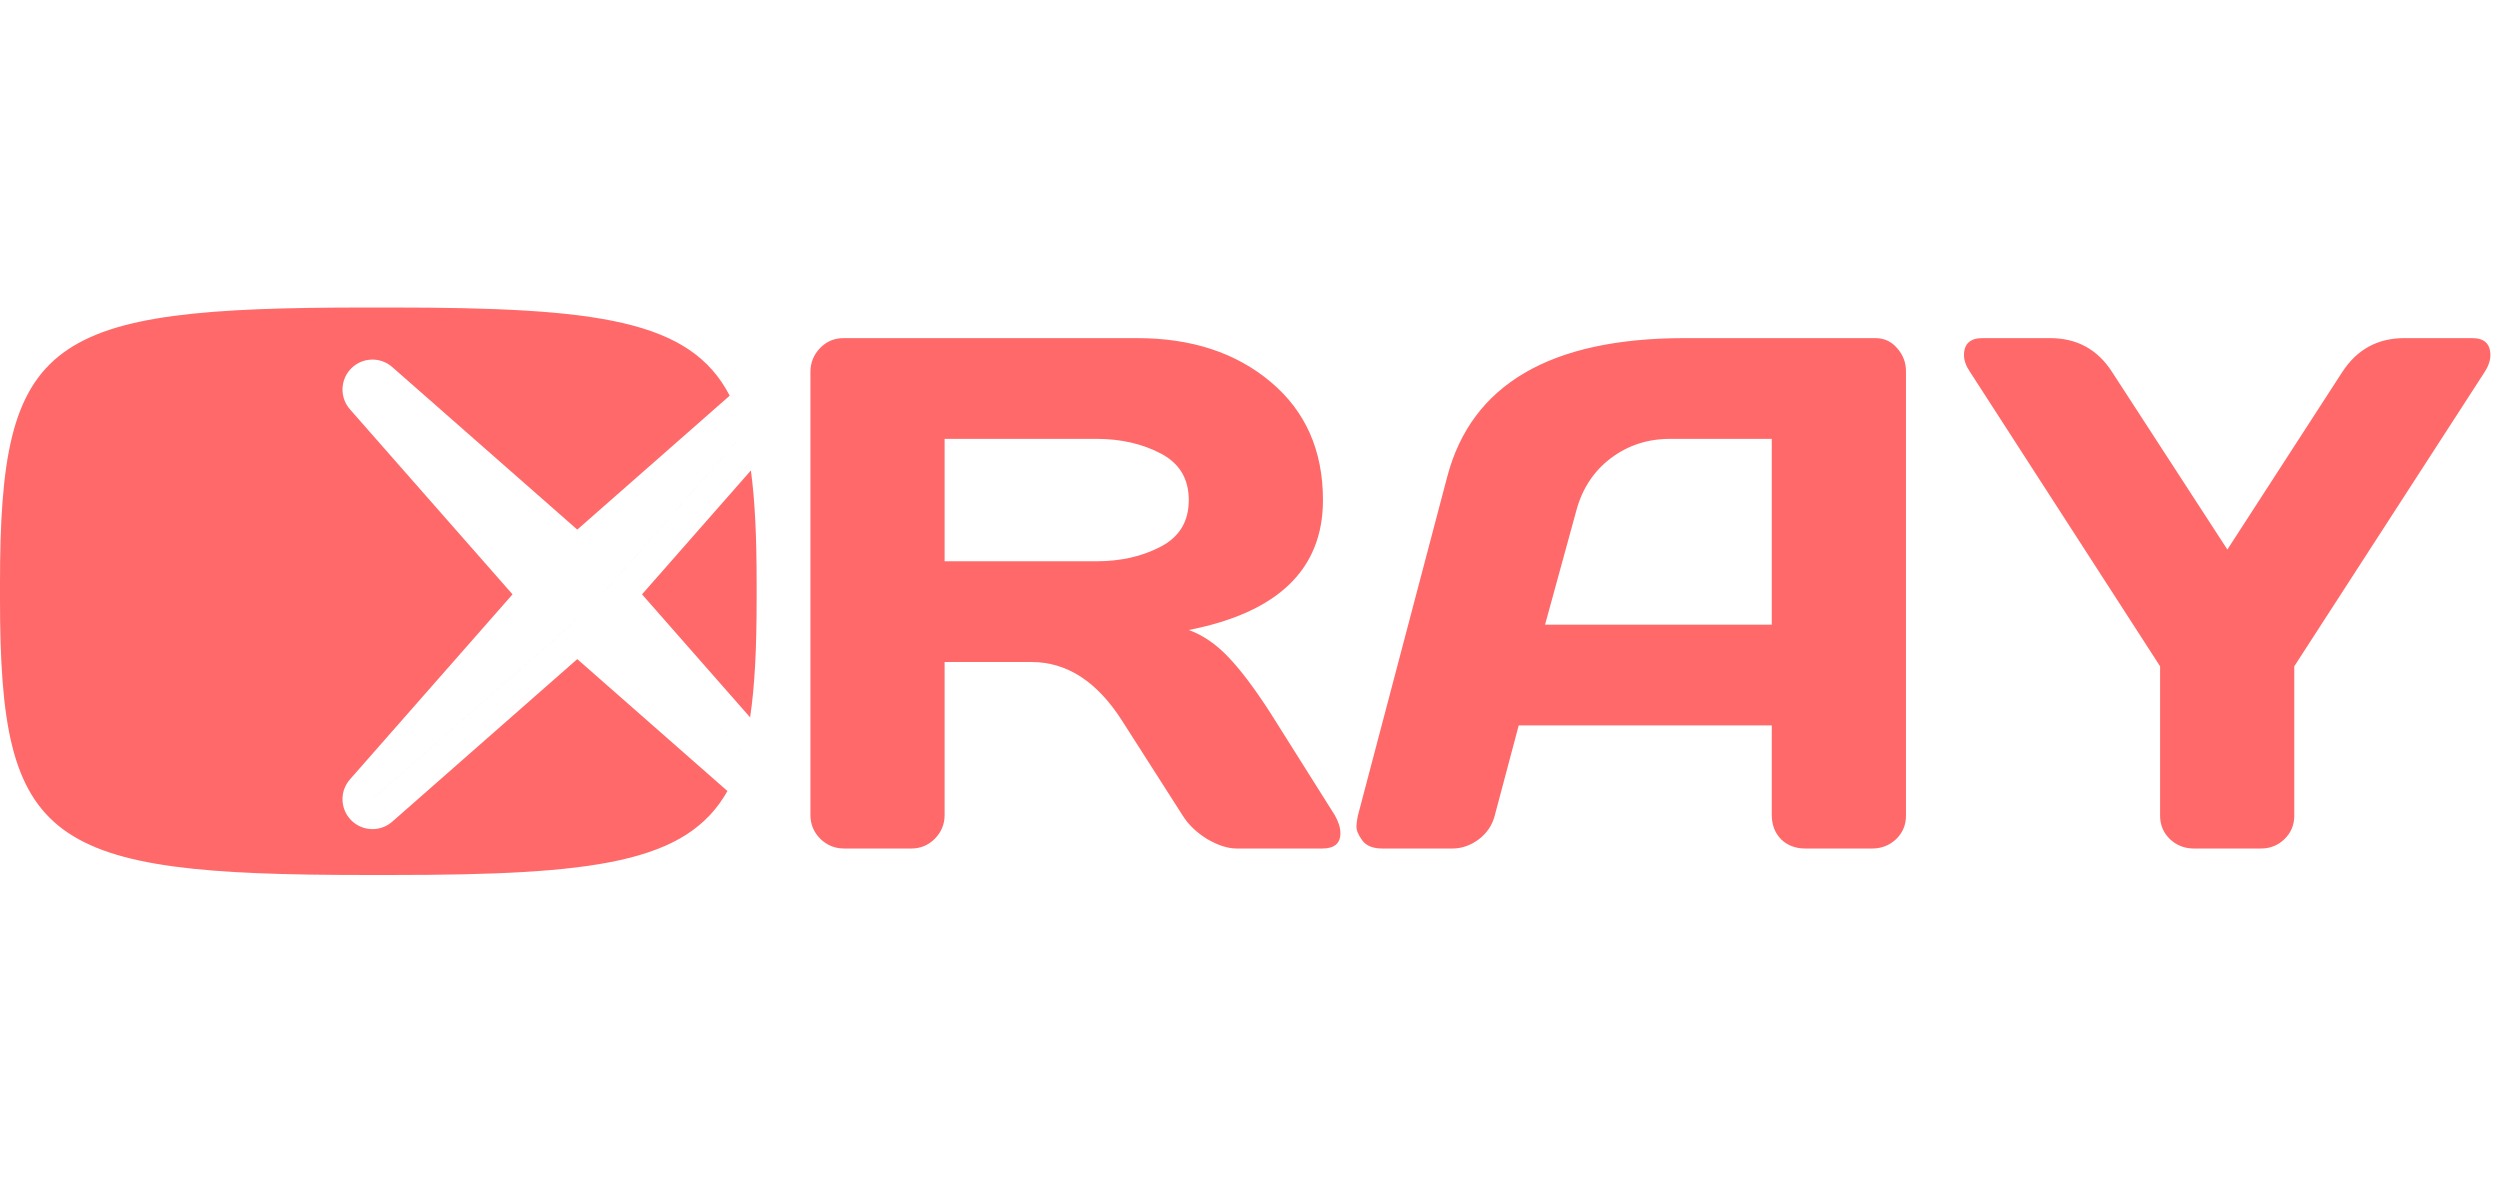
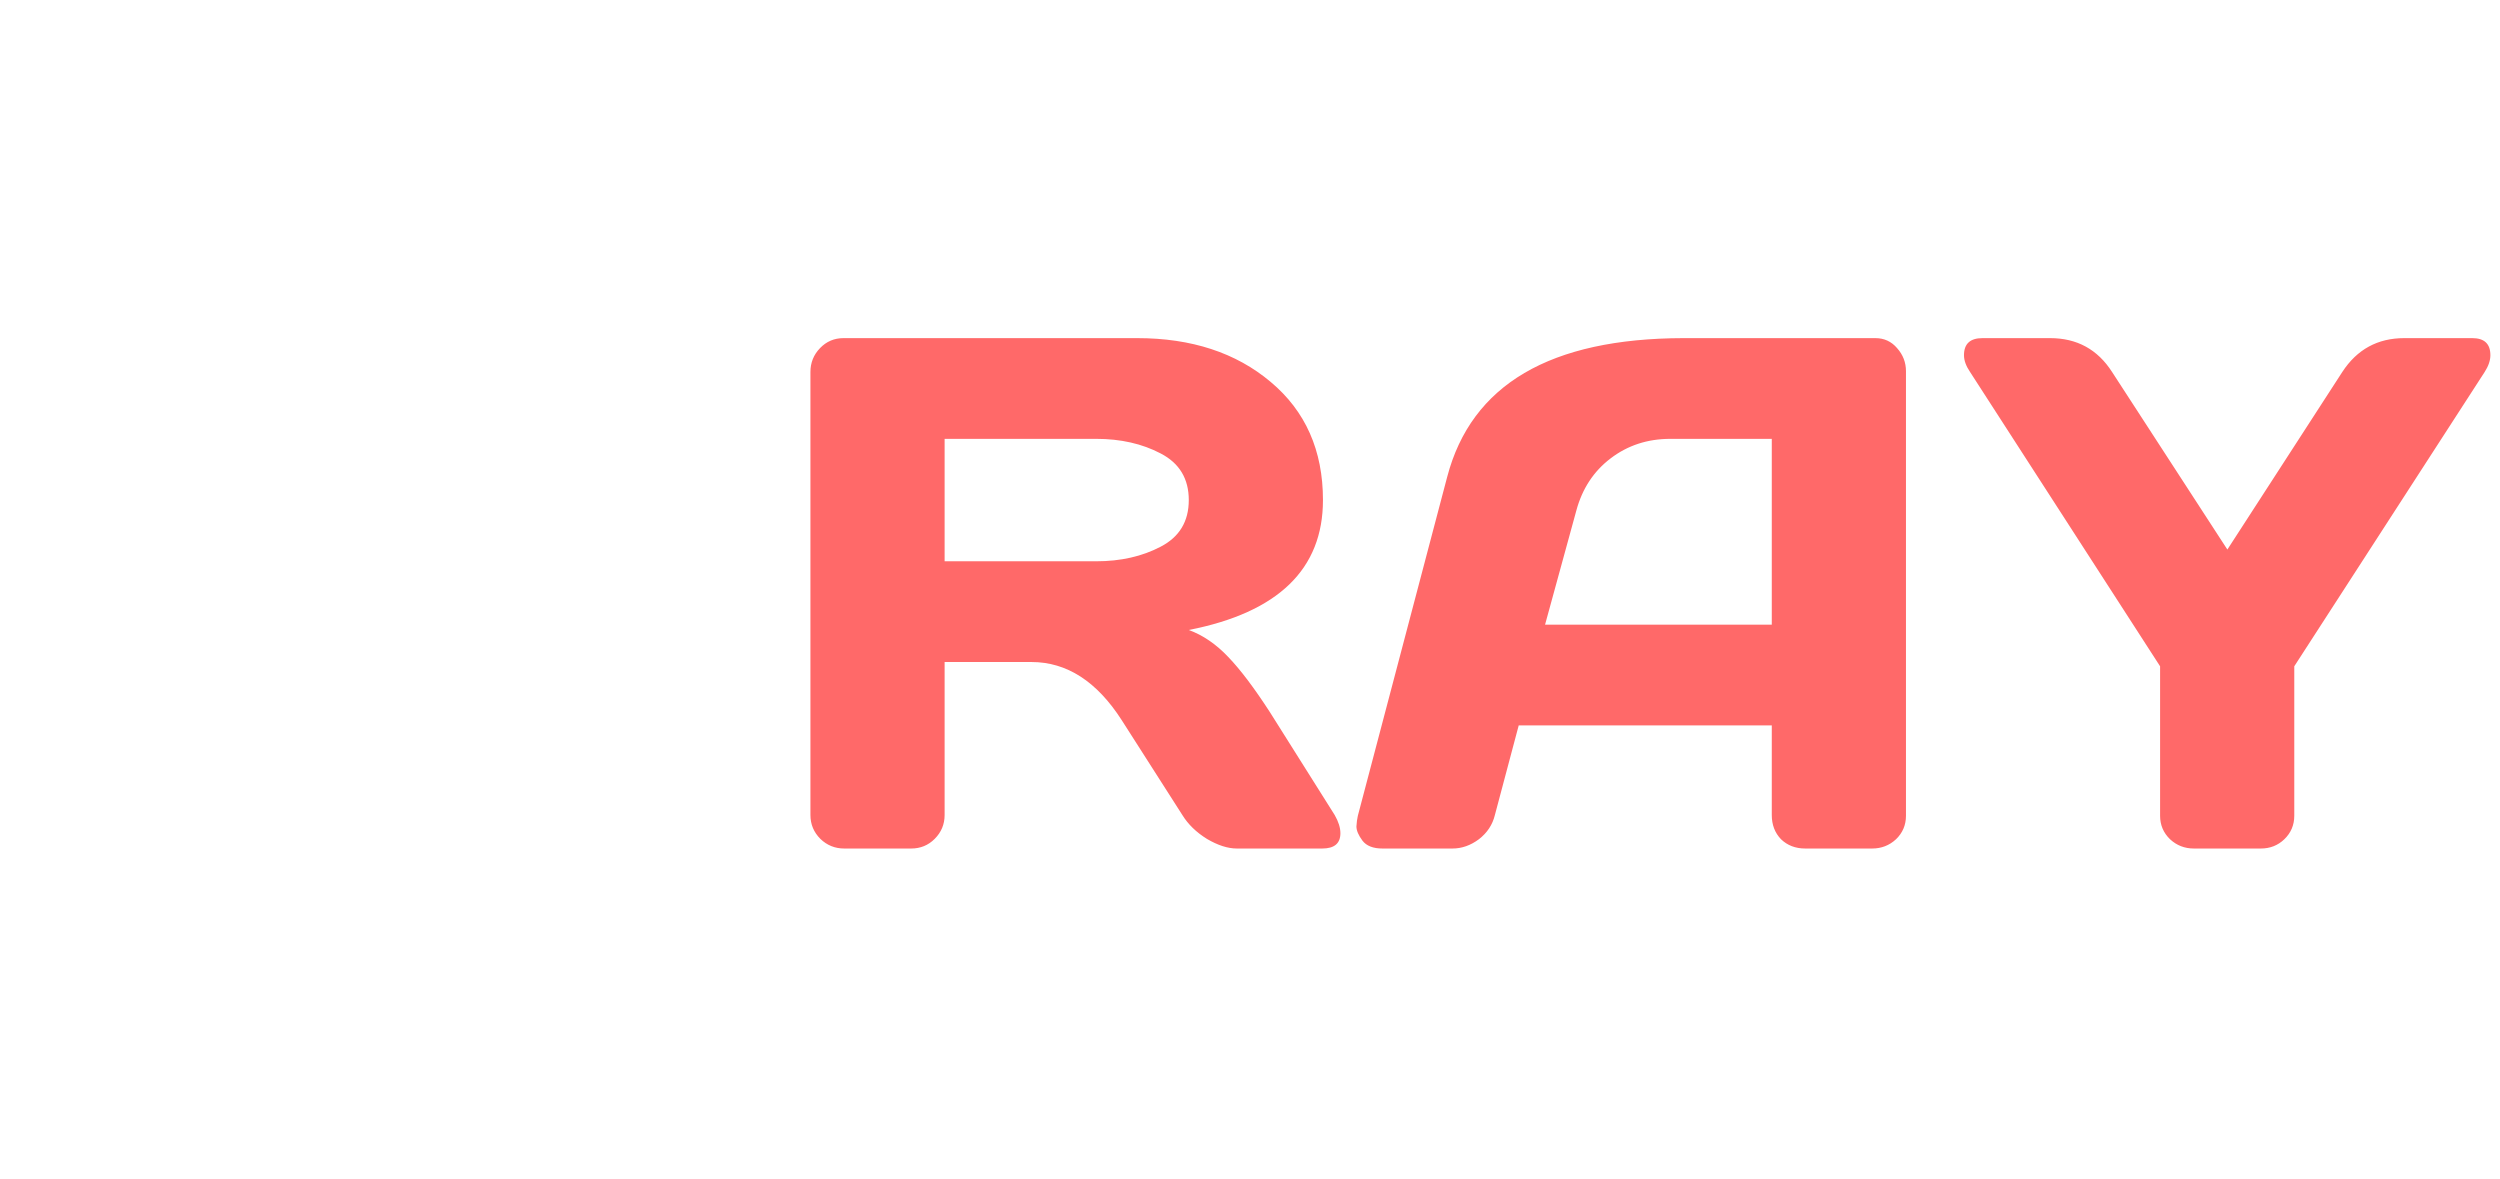
<svg xmlns="http://www.w3.org/2000/svg" width="439" height="207" viewBox="0 0 439 207" fill="none">
  <path d="M235.375 146.312C235.375 148.104 234.312 149 232.188 149H217.188C215.604 149 213.854 148.438 211.938 147.312C210.062 146.146 208.625 144.75 207.625 143.125L197 126.5C192.625 119.667 187.333 116.25 181.125 116.25H165.875V143.125C165.875 144.75 165.292 146.146 164.125 147.312C163 148.438 161.625 149 160 149H148.25C146.625 149 145.229 148.438 144.062 147.312C142.896 146.146 142.312 144.75 142.312 143.125V65.312C142.312 63.688 142.875 62.292 144 61.125C145.125 59.958 146.5 59.375 148.125 59.375H199.688C209.229 59.375 217.042 61.938 223.125 67.062C229.25 72.188 232.312 79.104 232.312 87.812C232.312 99.938 224.458 107.542 208.75 110.625C211.25 111.542 213.562 113.125 215.688 115.375C217.812 117.583 220.25 120.812 223 125.062L234.375 143.125C235.042 144.292 235.375 145.354 235.375 146.312ZM165.875 98.562H192.5C196.792 98.562 200.562 97.708 203.812 96C207.104 94.292 208.75 91.562 208.75 87.812C208.75 84.062 207.104 81.333 203.812 79.625C200.562 77.917 196.792 77.062 192.5 77.062H165.875V98.562ZM238.438 143.25L254.125 83.75C258.375 67.542 272.208 59.417 295.625 59.375H329.312C330.854 59.375 332.125 59.958 333.125 61.125C334.167 62.292 334.688 63.646 334.688 65.188V143.25C334.688 144.875 334.104 146.25 332.938 147.375C331.771 148.458 330.375 149 328.75 149H317C315.292 149 313.875 148.458 312.75 147.375C311.667 146.25 311.125 144.833 311.125 143.125V127.375H266.688L262.5 143.125C262.083 144.833 261.146 146.25 259.688 147.375C258.229 148.458 256.688 149 255.062 149H242.75C241.125 149 239.958 148.542 239.25 147.625C238.542 146.667 238.188 145.833 238.188 145.125C238.229 144.417 238.312 143.792 238.438 143.25ZM271.312 109.688H311.125V77.062H293.312C289.312 77.062 285.812 78.208 282.812 80.5C279.854 82.75 277.854 85.792 276.812 89.625L271.312 109.688ZM344.875 62.375C344.875 60.375 345.958 59.375 348.125 59.375H360C364.708 59.375 368.333 61.354 370.875 65.312L391.125 96.5L411.312 65.312C413.896 61.354 417.521 59.375 422.188 59.375H434.125C436.25 59.375 437.312 60.375 437.312 62.375C437.312 63.292 436.979 64.271 436.312 65.312L402.875 117V143.25C402.875 144.875 402.292 146.25 401.125 147.375C400 148.458 398.625 149 397 149H385.25C383.625 149 382.229 148.458 381.062 147.375C379.896 146.25 379.312 144.875 379.312 143.25V117L345.938 65.312C345.229 64.271 344.875 63.292 344.875 62.375Z" fill="#FF6969" />
-   <path fill-rule="evenodd" clip-rule="evenodd" d="M0 105.256C0 148.351 8.079 153.648 64.196 153.648H68.668C104.375 153.648 120.633 151.561 127.736 138.905L101.369 115.74L68.877 144.286C66.793 146.117 63.646 146.015 61.684 144.053C59.723 142.092 59.621 138.944 61.452 136.86L89.998 104.369L61.452 71.878C59.621 69.794 59.723 66.646 61.684 64.684C63.646 62.723 66.793 62.621 68.877 64.452L101.369 92.998L128.134 69.483C121.249 56.167 105.06 54 68.668 54H64.196C8.079 54 0 59.154 0 102.392V105.256ZM130.593 76.073C130.593 76.074 130.593 76.075 130.594 76.076L105.736 104.369L130.367 132.404C130.367 132.404 130.367 132.404 130.366 132.404L105.734 104.367L130.593 76.073ZM131.72 125.972L112.74 104.369L131.854 82.613C132.604 88.108 132.864 94.637 132.864 102.392V105.256C132.864 113.456 132.574 120.287 131.72 125.972ZM101.369 108.736L101.367 108.734L65.419 140.317L65.405 140.333L101.369 108.736ZM101.369 104.343L101.343 104.369L101.367 104.393L101.367 104.393L101.341 104.367L101.367 104.341L101.369 104.343Z" fill="#FF6969" />
</svg>